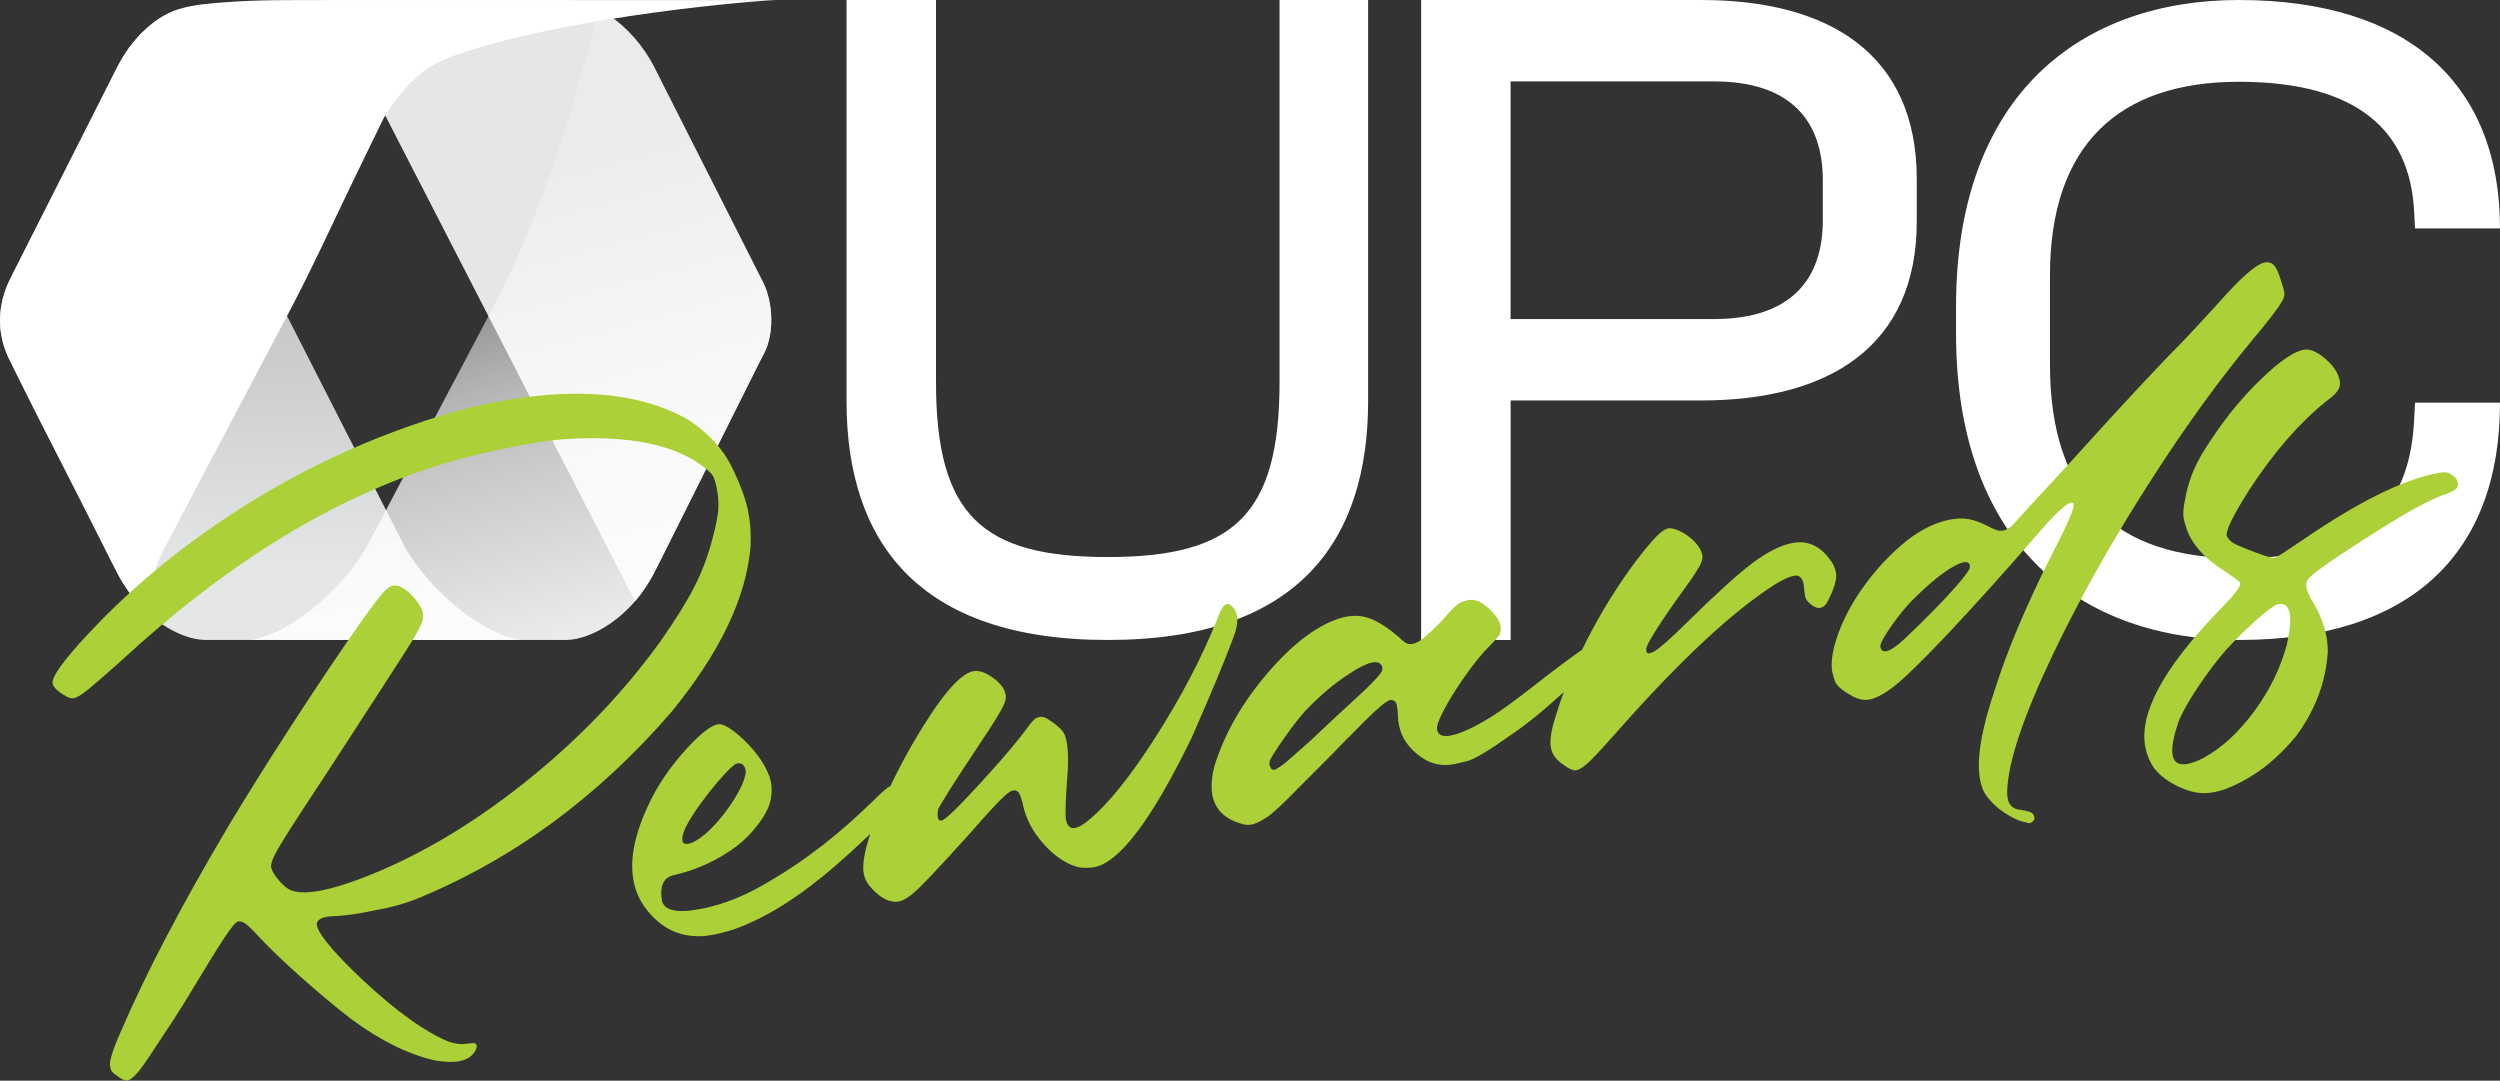
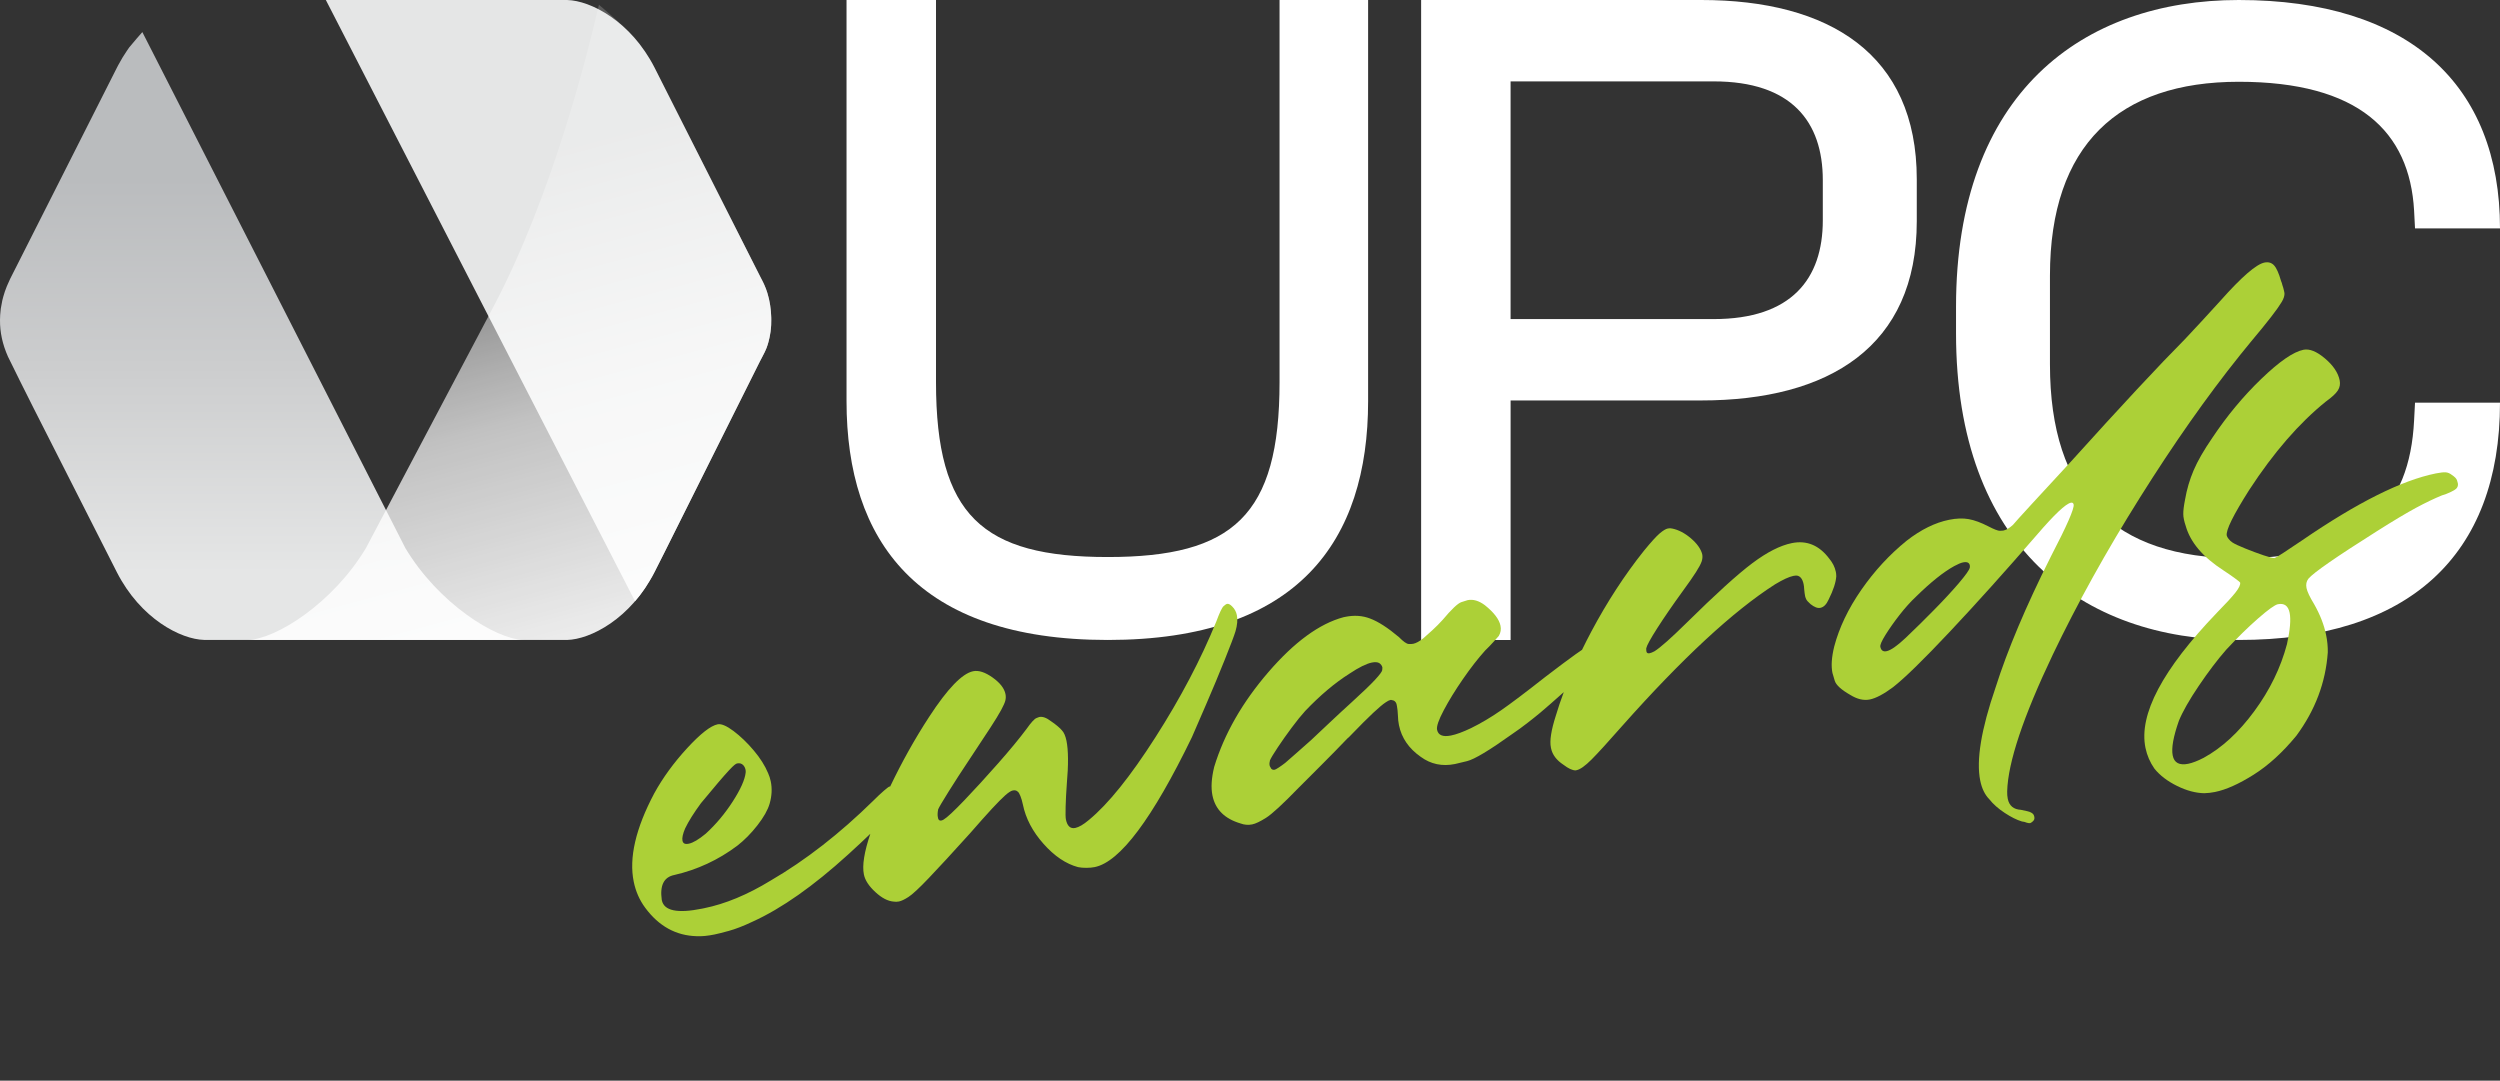
<svg xmlns="http://www.w3.org/2000/svg" width="155px" height="67px" viewBox="0 0 155 67" version="1.1">
  <rect x="0" y="0" width="155" height="67" fill="#333333" stroke="none" />
  <title>UPC_Rewards_ENG_White_RGB@2x</title>
  <defs>
    <linearGradient x1="50.006%" y1="0.003%" x2="50.006%" y2="100.007%" id="linearGradient-1">
      <stop stop-color="#BABCBE" offset="24%" />
      <stop stop-color="#CCCDCE" offset="55%" />
      <stop stop-color="#E5E6E6" offset="89%" />
    </linearGradient>
    <linearGradient x1="35.462%" y1="8.445%" x2="55.98%" y2="100.714%" id="linearGradient-2">
      <stop stop-color="#FFFFFF" stop-opacity="0.2" offset="20%" />
      <stop stop-color="#FFFFFF" stop-opacity="0.37" offset="33%" />
      <stop stop-color="#FFFFFF" stop-opacity="0.61" offset="54%" />
      <stop stop-color="#FFFFFF" stop-opacity="0.7" offset="63%" />
      <stop stop-color="#FFFFFF" stop-opacity="0.9" offset="99%" />
    </linearGradient>
  </defs>
  <g id="Symbols" stroke="none" stroke-width="1" fill="none" fill-rule="evenodd">
    <g id="UPC-Rewards-Nav---Logged-Logged-Out" transform="translate(-55, -17)" fill-rule="nonzero">
      <g id="UPC_Rewards_ENG_White_RGB" transform="translate(55, 17)">
        <g id="Group">
          <g transform="translate(0, 0.001)" id="Path">
            <path d="M25.128,33.971 C25.087,33.903 8.825,1.988 8.825,1.988 C8.825,1.988 8.159,2.745 8.012,2.938 C8.011,2.941 7.777,3.269 7.598,3.565 C7.391,3.906 7.221,4.249 7.221,4.249 L5.323,8.004 L3.487,11.636 L0.927,16.699 C0.927,16.699 0.887,16.78 0.82,16.909 C0.716,17.11 0.554,17.429 0.425,17.744 C0.327,17.987 0.267,18.165 0.202,18.398 C0.182,18.469 0.167,18.547 0.142,18.631 C0.127,18.683 0.052,19.104 0.048,19.14 C0.011,19.412 0.003,19.665 0,19.842 C-0.006,20.595 0.152,21.343 0.494,22.111 C0.552,22.241 0.625,22.385 0.694,22.516 L1.236,23.614 L2.083,25.304 L7.24,35.466 C8.719,38.373 11.219,39.638 12.658,39.674 L32.467,39.674 C30.728,39.642 27.17,37.396 25.126,33.97 L25.128,33.971 Z" fill="url(#linearGradient-1)" />
            <path d="M20.203,0 L35.171,0 C36.61,0.037 39.11,1.301 40.589,4.208 L47.137,17.158 C47.318,17.492 47.474,17.823 47.575,18.157 C47.733,18.679 47.804,19.184 47.818,19.701 C47.836,20.276 47.764,20.84 47.581,21.416 C47.556,21.495 47.504,21.641 47.431,21.789 C47.306,22.045 47.155,22.33 47.113,22.406 L45.677,25.279 L45.452,25.728 L44.034,28.565 L43.073,30.489 L42.187,32.262 L41.19,34.258 L40.668,35.29 C40.668,35.29 40.575,35.491 40.43,35.747 C40.309,35.962 40.142,36.227 40.023,36.417 C39.969,36.502 39.815,36.715 39.815,36.715 C39.677,36.919 39.372,37.275 39.372,37.275 L20.203,0 Z" fill="#E5E6E6" />
            <path d="M22.693,33.971 C22.734,33.903 26.123,27.484 29.834,20.455 C30.091,19.969 30.35,19.478 30.609,18.987 C34.275,12.041 36.477,3.128 37.045,0.66 C37.054,0.62 37.135,0.297 37.135,0.297 C37.135,0.297 39.061,1.899 39.644,2.719 C39.859,3.021 40.084,3.32 40.269,3.629 C40.558,4.11 40.792,4.608 41.05,5.118 C41.649,6.303 42.248,7.489 42.848,8.674 C43.605,10.17 44.362,11.667 45.119,13.163 C45.694,14.3 46.268,15.436 46.843,16.573 C46.959,16.803 47.076,17.032 47.192,17.262 C47.664,18.11 47.812,18.976 47.82,19.843 C47.824,20.319 47.759,20.798 47.624,21.279 C47.509,21.69 47.33,21.99 47.113,22.405 L41.166,34.306 L40.579,35.468 C39.099,38.375 36.6,39.639 35.161,39.676 L15.352,39.676 C17.091,39.643 20.649,37.398 22.693,33.971 Z" fill="url(#linearGradient-2)" />
-             <path d="M23.971,7.017 C23.87,7.173 23.779,7.335 23.699,7.501 C23.068,8.79 22.44,10.082 21.818,11.376 C20.555,13.995 19.346,16.651 17.987,19.223 C17.731,19.71 17.471,20.2 17.212,20.692 C14.577,25.685 11.886,30.783 10.199,33.979 C9.135,35.995 9.152,38.001 9.152,38.001 C9.152,38.001 8.444,37.344 8.023,36.74 C8.022,36.737 7.803,36.442 7.624,36.148 C7.597,36.103 7.432,35.838 7.21,35.402 C6.563,34.144 5.285,31.53 3.977,29.007 C2.231,25.644 0.645,22.419 0.645,22.419 C0.199,21.568 -0.005,20.663 0.003,19.835 C0.012,18.954 0.225,18.062 0.697,17.161 C0.697,17.161 7.241,4.215 7.244,4.211 C7.724,3.26 8.363,2.368 9.175,1.669 C9.772,1.152 10.383,0.777 11.143,0.548 C11.994,0.292 12.887,0.225 13.77,0.153 C15.969,-0.026 18.183,0.003 20.39,0.003 L31.415,0.003 C31.766,0.003 47.8,0.009 48.151,0.003 C46.809,0.027 35.649,0.993 28.949,3.18 C27.128,3.775 25.773,4.251 23.972,7.02 L23.971,7.017 Z" fill="#FFFFFF" />
          </g>
          <path d="M52.485,24.869 L52.485,0 L58.032,0 L58.032,23.696 C58.032,31.967 60.917,34.536 68.682,34.536 C76.446,34.536 79.332,31.965 79.332,23.696 L79.332,0 L84.823,0 L84.823,24.869 C84.823,33.531 80.497,39.678 68.682,39.678 C56.867,39.678 52.485,33.531 52.485,24.869 Z" id="Path" fill="#FFFFFF" />
          <path d="M88.109,0 L105.472,0 C113.404,0 118.84,3.345 118.84,11.11 L118.84,13.718 C118.84,21.483 113.404,24.828 105.472,24.828 L93.657,24.828 L93.657,39.68 L88.11,39.68 L88.11,0 L88.109,0 Z M106.247,19.783 C111.073,19.783 113.014,17.289 113.014,13.662 L113.014,11.168 C113.014,7.54 111.073,5.046 106.247,5.046 L93.656,5.046 L93.656,19.784 L106.247,19.784 L106.247,19.783 Z" id="Shape" fill="#FFFFFF" />
          <path d="M149.731,24.964 L155,24.964 C155,34.442 149.343,39.678 138.803,39.678 C129.097,39.678 121.274,33.892 121.274,20.666 L121.274,19.013 C121.274,5.787 129.097,0 138.803,0 C149.343,0 155,5.236 155,14.162 L149.731,14.162 L149.674,13.06 C149.398,8.155 146.235,5.07 138.802,5.07 C131.369,5.07 127.097,8.983 127.097,17.084 L127.097,22.594 C127.097,30.696 131.091,34.608 138.802,34.608 C146.513,34.608 149.397,31.522 149.674,26.066 L149.731,24.964 L149.731,24.964 Z" id="Path" fill="#FFFFFF" />
        </g>
        <g id="Group" transform="translate(3.256, 16.262)" fill="#ACD037">
-           <path d="M16.709,40.665 C16.762,40.635 16.835,40.61 16.93,40.592 C17.1,40.558 17.351,40.536 17.685,40.527 C18.268,40.487 18.937,40.391 19.692,40.238 C19.843,40.208 20.188,40.137 20.727,40.029 C21.265,39.92 21.865,39.74 22.521,39.49 C28.514,37.047 33.803,33.173 38.383,27.867 C41.389,24.19 43.021,20.77 43.278,17.61 C43.317,16.84 43.264,16.098 43.118,15.384 C42.96,14.615 42.613,13.692 42.079,12.618 C41.544,11.543 40.661,10.593 39.429,9.767 C36.378,8.037 32.293,7.691 27.171,8.726 C26.528,8.855 25.872,9.008 25.199,9.183 C19.804,10.704 14.751,13.085 10.042,16.324 C7.111,18.345 4.499,20.584 2.208,23.04 C0.66,24.702 -0.075,25.73 0.006,26.125 C0.034,26.257 0.131,26.393 0.297,26.535 C0.462,26.678 0.647,26.802 0.845,26.909 C1.044,27.015 1.2,27.057 1.313,27.034 C1.503,26.996 1.791,26.821 2.179,26.508 C2.567,26.196 3.244,25.609 4.209,24.749 C10.547,18.891 16.905,14.909 23.282,12.799 C24.513,12.374 25.931,11.99 27.533,11.646 L28.554,11.44 C29.706,11.207 30.708,11.053 31.559,10.979 C35.767,10.675 38.791,11.316 40.631,12.898 C40.798,13.04 40.914,13.178 40.982,13.311 C41.048,13.444 41.111,13.652 41.168,13.933 C41.272,14.44 41.308,14.906 41.277,15.332 C41.247,15.759 41.129,16.345 40.928,17.09 C40.656,18.161 40.281,19.167 39.804,20.103 C39.326,21.04 38.616,22.18 37.671,23.526 C35.326,26.777 32.479,29.722 29.135,32.364 C25.789,35.005 22.435,36.958 19.074,38.226 C18.16,38.567 17.381,38.802 16.739,38.932 C15.681,39.147 14.943,39.101 14.526,38.793 C14.29,38.606 14.08,38.39 13.892,38.143 C13.704,37.899 13.592,37.691 13.558,37.521 C13.538,37.427 13.562,37.281 13.63,37.081 C13.697,36.882 13.866,36.554 14.138,36.098 C14.409,35.642 14.822,34.993 15.377,34.146 C15.932,33.301 16.659,32.192 17.557,30.816 C18.633,29.151 19.52,27.786 20.215,26.716 C20.911,25.647 21.457,24.803 21.851,24.185 C22.246,23.567 22.525,23.1 22.687,22.784 C22.848,22.468 22.939,22.239 22.96,22.098 C22.98,21.957 22.977,21.821 22.95,21.689 C22.877,21.43 22.71,21.147 22.45,20.837 C22.189,20.529 21.926,20.303 21.662,20.16 C21.461,20.045 21.266,20.011 21.081,20.058 C20.893,20.105 20.697,20.249 20.489,20.486 C20.059,20.983 19.287,22.043 18.174,23.667 C17.06,25.29 15.841,27.126 14.519,29.172 C13.196,31.218 12.007,33.122 10.95,34.879 C8.01,39.834 5.761,44.13 4.204,47.769 C3.923,48.412 3.737,48.899 3.648,49.231 C3.565,49.502 3.54,49.712 3.57,49.862 C3.578,49.9 3.598,49.97 3.628,50.07 C3.658,50.172 3.789,50.298 4.015,50.446 C4.25,50.633 4.448,50.731 4.607,50.738 L4.636,50.731 C4.805,50.697 5.01,50.543 5.25,50.27 C5.489,49.997 5.825,49.524 6.257,48.85 C6.603,48.33 7.008,47.716 7.474,47.006 C7.938,46.297 8.346,45.642 8.696,45.044 C9.606,43.531 10.267,42.463 10.682,41.841 C11.094,41.22 11.368,40.896 11.501,40.869 C11.652,40.839 11.827,40.9 12.027,41.056 C12.226,41.211 12.503,41.487 12.861,41.884 C13.441,42.51 14.28,43.314 15.377,44.294 C16.474,45.274 17.524,46.152 18.529,46.926 C20.338,48.262 22.067,49.115 23.718,49.485 C24.349,49.592 24.865,49.605 25.26,49.524 C25.752,49.425 26.085,49.182 26.261,48.794 C26.299,48.688 26.311,48.607 26.301,48.551 C26.289,48.494 26.251,48.454 26.186,48.426 C26.122,48.4 25.927,48.411 25.602,48.456 C25.277,48.504 24.912,48.45 24.507,48.297 C24.102,48.144 23.56,47.854 22.881,47.423 C21.999,46.858 21.045,46.122 20.023,45.215 C19.001,44.308 18.132,43.456 17.419,42.662 C16.801,41.946 16.46,41.439 16.399,41.138 L16.375,41.024 C16.416,40.84 16.529,40.72 16.714,40.662 L16.709,40.665 Z" id="Path" />
-           <path d="M73.342,22.888 C73.458,22.494 73.487,22.155 73.429,21.873 C73.387,21.667 73.292,21.49 73.144,21.344 C73.019,21.213 72.908,21.157 72.814,21.177 C72.776,21.185 72.707,21.233 72.607,21.32 C72.507,21.409 72.356,21.728 72.153,22.277 C71.197,24.621 69.94,27.011 68.383,29.446 C66.826,31.883 65.449,33.594 64.253,34.578 C63.918,34.861 63.636,35.024 63.41,35.071 C63.108,35.133 62.914,34.956 62.83,34.544 C62.806,34.431 62.801,34.163 62.813,33.741 C62.825,33.319 62.849,32.859 62.885,32.363 C62.992,31.149 62.984,30.251 62.866,29.669 C62.804,29.368 62.71,29.152 62.585,29.022 C62.533,28.955 62.441,28.866 62.309,28.755 C62.178,28.645 62.045,28.545 61.908,28.455 C61.627,28.238 61.383,28.15 61.176,28.192 L61.011,28.255 C60.882,28.3 60.673,28.529 60.384,28.939 C59.935,29.539 59.344,30.254 58.61,31.086 C57.874,31.92 57.184,32.675 56.536,33.353 C55.887,34.031 55.457,34.431 55.247,34.553 C55.194,34.583 55.148,34.602 55.111,34.61 C55.017,34.63 54.951,34.595 54.913,34.503 L54.889,34.391 C54.865,34.278 54.872,34.12 54.91,33.918 C54.963,33.79 55.178,33.424 55.556,32.819 C55.933,32.215 56.386,31.517 56.913,30.726 C57.425,29.957 57.834,29.337 58.14,28.865 C58.447,28.393 58.671,28.025 58.815,27.761 C58.957,27.498 59.045,27.3 59.077,27.165 C59.108,27.032 59.111,26.9 59.083,26.768 C59.011,26.411 58.742,26.07 58.282,25.742 C57.821,25.415 57.421,25.285 57.081,25.354 C56.401,25.491 55.491,26.433 54.354,28.179 C53.462,29.546 52.658,30.988 51.935,32.501 C51.921,32.501 51.905,32.501 51.89,32.504 C51.852,32.512 51.736,32.598 51.544,32.764 C51.352,32.93 51.133,33.136 50.888,33.381 C48.808,35.424 46.686,37.076 44.523,38.334 C43.088,39.211 41.709,39.783 40.388,40.05 L40.275,40.073 C38.744,40.383 37.911,40.209 37.777,39.552 L37.772,39.523 C37.648,38.629 37.907,38.117 38.549,37.988 C39.977,37.66 41.279,37.055 42.456,36.172 C42.897,35.828 43.314,35.407 43.703,34.908 C44.093,34.409 44.345,33.962 44.461,33.566 C44.599,33.089 44.623,32.624 44.529,32.175 C44.495,32.006 44.441,31.84 44.369,31.679 C44.174,31.21 43.876,30.739 43.473,30.262 C43.071,29.786 42.654,29.386 42.224,29.062 C41.794,28.74 41.465,28.6 41.239,28.645 C40.803,28.733 40.172,29.228 39.343,30.128 C38.515,31.03 37.835,31.963 37.305,32.931 C36.155,35.099 35.732,36.926 36.036,38.409 C36.159,39.01 36.397,39.548 36.75,40.024 C37.593,41.163 38.658,41.75 39.944,41.782 C40.261,41.797 40.628,41.761 41.045,41.676 C41.215,41.642 41.51,41.568 41.929,41.454 C42.349,41.339 42.844,41.147 43.419,40.874 C45.201,40.064 47.171,38.679 49.328,36.718 C49.86,36.234 50.316,35.808 50.705,35.433 C50.328,36.553 50.19,37.4 50.306,37.958 C50.378,38.314 50.615,38.676 51.016,39.046 C51.416,39.416 51.796,39.612 52.155,39.637 C52.257,39.655 52.365,39.652 52.478,39.63 C52.629,39.599 52.827,39.506 53.07,39.349 C53.313,39.193 53.73,38.806 54.322,38.186 C54.914,37.568 55.771,36.638 56.895,35.393 C57.452,34.753 57.905,34.246 58.251,33.872 C58.597,33.5 58.87,33.224 59.07,33.046 C59.27,32.87 59.426,32.769 59.54,32.746 C59.672,32.719 59.776,32.747 59.853,32.829 C59.897,32.859 59.951,32.946 60.009,33.091 C60.068,33.236 60.118,33.411 60.162,33.617 C60.338,34.481 60.765,35.294 61.443,36.057 C62.12,36.82 62.834,37.299 63.584,37.5 C63.727,37.529 63.898,37.544 64.094,37.544 C64.29,37.544 64.465,37.528 64.616,37.497 C66.185,37.179 68.193,34.495 70.642,29.445 C70.829,29.017 71.126,28.331 71.534,27.387 C71.942,26.444 72.324,25.527 72.682,24.633 C73.04,23.739 73.261,23.156 73.342,22.886 L73.342,22.888 Z M39.225,35.095 C39.432,34.662 39.758,34.142 40.204,33.534 C40.649,32.925 41.097,32.371 41.545,31.869 C41.994,31.368 42.293,31.102 42.445,31.071 C42.596,31.04 42.721,31.073 42.819,31.171 C42.896,31.253 42.946,31.351 42.968,31.464 C42.98,31.52 42.981,31.579 42.975,31.639 C42.927,32.079 42.66,32.675 42.175,33.429 C41.69,34.183 41.132,34.848 40.502,35.424 C40.064,35.787 39.713,35.994 39.449,36.047 C39.372,36.063 39.305,36.067 39.245,36.059 C39.142,36.041 39.08,35.976 39.057,35.862 C39.023,35.693 39.078,35.437 39.224,35.095 L39.225,35.095 Z" id="Shape" />
+           <path d="M73.342,22.888 C73.458,22.494 73.487,22.155 73.429,21.873 C73.387,21.667 73.292,21.49 73.144,21.344 C73.019,21.213 72.908,21.157 72.814,21.177 C72.776,21.185 72.707,21.233 72.607,21.32 C72.507,21.409 72.356,21.728 72.153,22.277 C71.197,24.621 69.94,27.011 68.383,29.446 C66.826,31.883 65.449,33.594 64.253,34.578 C63.918,34.861 63.636,35.024 63.41,35.071 C63.108,35.133 62.914,34.956 62.83,34.544 C62.806,34.431 62.801,34.163 62.813,33.741 C62.825,33.319 62.849,32.859 62.885,32.363 C62.992,31.149 62.984,30.251 62.866,29.669 C62.804,29.368 62.71,29.152 62.585,29.022 C62.533,28.955 62.441,28.866 62.309,28.755 C62.178,28.645 62.045,28.545 61.908,28.455 C61.627,28.238 61.383,28.15 61.176,28.192 L61.011,28.255 C60.882,28.3 60.673,28.529 60.384,28.939 C59.935,29.539 59.344,30.254 58.61,31.086 C57.874,31.92 57.184,32.675 56.536,33.353 C55.887,34.031 55.457,34.431 55.247,34.553 C55.194,34.583 55.148,34.602 55.111,34.61 C55.017,34.63 54.951,34.595 54.913,34.503 L54.889,34.391 C54.865,34.278 54.872,34.12 54.91,33.918 C54.963,33.79 55.178,33.424 55.556,32.819 C55.933,32.215 56.386,31.517 56.913,30.726 C57.425,29.957 57.834,29.337 58.14,28.865 C58.447,28.393 58.671,28.025 58.815,27.761 C58.957,27.498 59.045,27.3 59.077,27.165 C59.108,27.032 59.111,26.9 59.083,26.768 C59.011,26.411 58.742,26.07 58.282,25.742 C57.821,25.415 57.421,25.285 57.081,25.354 C56.401,25.491 55.491,26.433 54.354,28.179 C53.462,29.546 52.658,30.988 51.935,32.501 C51.921,32.501 51.905,32.501 51.89,32.504 C51.852,32.512 51.736,32.598 51.544,32.764 C51.352,32.93 51.133,33.136 50.888,33.381 C48.808,35.424 46.686,37.076 44.523,38.334 C43.088,39.211 41.709,39.783 40.388,40.05 L40.275,40.073 C38.744,40.383 37.911,40.209 37.777,39.552 L37.772,39.523 C37.648,38.629 37.907,38.117 38.549,37.988 C39.977,37.66 41.279,37.055 42.456,36.172 C42.897,35.828 43.314,35.407 43.703,34.908 C44.093,34.409 44.345,33.962 44.461,33.566 C44.599,33.089 44.623,32.624 44.529,32.175 C44.495,32.006 44.441,31.84 44.369,31.679 C44.174,31.21 43.876,30.739 43.473,30.262 C43.071,29.786 42.654,29.386 42.224,29.062 C41.794,28.74 41.465,28.6 41.239,28.645 C40.803,28.733 40.172,29.228 39.343,30.128 C38.515,31.03 37.835,31.963 37.305,32.931 C36.155,35.099 35.732,36.926 36.036,38.409 C36.159,39.01 36.397,39.548 36.75,40.024 C37.593,41.163 38.658,41.75 39.944,41.782 C40.261,41.797 40.628,41.761 41.045,41.676 C41.215,41.642 41.51,41.568 41.929,41.454 C42.349,41.339 42.844,41.147 43.419,40.874 C45.201,40.064 47.171,38.679 49.328,36.718 C49.86,36.234 50.316,35.808 50.705,35.433 C50.328,36.553 50.19,37.4 50.306,37.958 C50.378,38.314 50.615,38.676 51.016,39.046 C51.416,39.416 51.796,39.612 52.155,39.637 C52.257,39.655 52.365,39.652 52.478,39.63 C52.629,39.599 52.827,39.506 53.07,39.349 C53.313,39.193 53.73,38.806 54.322,38.186 C54.914,37.568 55.771,36.638 56.895,35.393 C57.452,34.753 57.905,34.246 58.251,33.872 C58.597,33.5 58.87,33.224 59.07,33.046 C59.27,32.87 59.426,32.769 59.54,32.746 C59.672,32.719 59.776,32.747 59.853,32.829 C59.897,32.859 59.951,32.946 60.009,33.091 C60.068,33.236 60.118,33.411 60.162,33.617 C60.338,34.481 60.765,35.294 61.443,36.057 C62.12,36.82 62.834,37.299 63.584,37.5 C63.727,37.529 63.898,37.544 64.094,37.544 C64.29,37.544 64.465,37.528 64.616,37.497 C66.185,37.179 68.193,34.495 70.642,29.445 C70.829,29.017 71.126,28.331 71.534,27.387 C71.942,26.444 72.324,25.527 72.682,24.633 C73.04,23.739 73.261,23.156 73.342,22.886 L73.342,22.888 Z M39.225,35.095 C39.432,34.662 39.758,34.142 40.204,33.534 C41.994,31.368 42.293,31.102 42.445,31.071 C42.596,31.04 42.721,31.073 42.819,31.171 C42.896,31.253 42.946,31.351 42.968,31.464 C42.98,31.52 42.981,31.579 42.975,31.639 C42.927,32.079 42.66,32.675 42.175,33.429 C41.69,34.183 41.132,34.848 40.502,35.424 C40.064,35.787 39.713,35.994 39.449,36.047 C39.372,36.063 39.305,36.067 39.245,36.059 C39.142,36.041 39.08,35.976 39.057,35.862 C39.023,35.693 39.078,35.437 39.224,35.095 L39.225,35.095 Z" id="Shape" />
          <path d="M110.561,19.176 C110.503,18.895 110.369,18.629 110.161,18.378 C109.538,17.546 108.763,17.223 107.837,17.411 C107.119,17.556 106.304,17.97 105.391,18.654 C104.478,19.337 103.113,20.576 101.295,22.37 C100.346,23.305 99.688,23.888 99.321,24.118 C99.196,24.183 99.096,24.223 99.022,24.238 C98.907,24.262 98.841,24.225 98.823,24.132 C98.811,24.076 98.807,24.008 98.811,23.93 C98.852,23.746 99.082,23.329 99.499,22.677 C99.916,22.026 100.439,21.264 101.069,20.395 C101.438,19.891 101.712,19.498 101.89,19.217 C102.069,18.937 102.186,18.718 102.242,18.56 C102.298,18.401 102.311,18.247 102.281,18.097 C102.192,17.763 101.957,17.435 101.577,17.111 C101.196,16.788 100.81,16.587 100.421,16.508 C100.338,16.486 100.249,16.485 100.154,16.503 C100.021,16.53 99.85,16.634 99.642,16.811 C99.432,16.99 99.107,17.35 98.666,17.888 C97.476,19.38 96.391,21.046 95.41,22.887 C95.205,23.271 95.014,23.65 94.83,24.027 C94.714,24.104 94.585,24.192 94.432,24.302 C93.994,24.616 93.375,25.077 92.576,25.689 C91.338,26.662 90.41,27.364 89.789,27.792 C89.168,28.221 88.554,28.585 87.946,28.883 C87.444,29.122 87.032,29.274 86.711,29.338 C86.201,29.441 85.912,29.324 85.842,28.985 C85.8,28.779 85.938,28.375 86.258,27.771 C86.577,27.169 86.972,26.527 87.443,25.845 C87.913,25.163 88.372,24.573 88.821,24.072 C89.002,23.898 89.173,23.722 89.333,23.543 C89.493,23.364 89.605,23.239 89.669,23.167 C89.786,22.968 89.822,22.755 89.774,22.53 C89.693,22.136 89.371,21.712 88.805,21.259 C88.434,20.982 88.078,20.879 87.737,20.947 C87.699,20.955 87.57,20.995 87.349,21.07 C87.128,21.144 86.74,21.511 86.187,22.17 C85.995,22.384 85.781,22.598 85.55,22.811 C85.317,23.024 85.127,23.195 84.975,23.324 C84.737,23.509 84.533,23.619 84.364,23.653 C84.307,23.665 84.214,23.668 84.086,23.665 C83.957,23.662 83.756,23.521 83.484,23.244 C82.793,22.66 82.192,22.273 81.682,22.084 C81.213,21.905 80.704,21.871 80.155,21.982 L80.042,22.005 C78.549,22.405 76.996,23.54 75.382,25.412 C73.769,27.283 72.649,29.24 72.025,31.281 C71.854,31.981 71.817,32.574 71.917,33.062 C72.093,33.926 72.674,34.502 73.658,34.792 C73.893,34.881 74.134,34.9 74.379,34.851 C74.587,34.809 74.873,34.673 75.239,34.442 C75.605,34.212 76.285,33.586 77.275,32.564 C77.667,32.172 78.144,31.695 78.708,31.131 C79.273,30.567 79.797,30.03 80.283,29.522 C80.351,29.47 80.417,29.407 80.481,29.335 C81.065,28.729 81.531,28.264 81.878,27.939 C82.225,27.615 82.484,27.396 82.658,27.283 C82.779,27.199 82.876,27.151 82.953,27.135 C82.989,27.127 83.021,27.131 83.043,27.145 C83.183,27.157 83.277,27.236 83.327,27.381 L83.356,27.522 C83.384,27.654 83.402,27.844 83.415,28.097 C83.419,28.311 83.442,28.512 83.48,28.7 C83.642,29.49 84.09,30.142 84.825,30.658 C85.451,31.118 86.16,31.268 86.955,31.107 C86.991,31.099 87.24,31.04 87.7,30.928 C88.159,30.816 89.093,30.255 90.5,29.248 C90.828,29.026 91.154,28.788 91.476,28.537 C91.798,28.286 92.052,28.084 92.236,27.928 C92.572,27.646 93.031,27.245 93.613,26.726 C93.642,26.7 93.669,26.676 93.698,26.65 C93.513,27.145 93.346,27.634 93.204,28.114 C92.916,29.013 92.814,29.67 92.899,30.081 L92.911,30.138 C92.993,30.532 93.249,30.872 93.681,31.155 C93.984,31.387 94.234,31.503 94.43,31.502 L94.487,31.49 C94.714,31.444 95.023,31.225 95.415,30.833 C95.807,30.441 96.441,29.746 97.32,28.746 C101.046,24.552 104.205,21.625 106.797,19.967 C107.287,19.673 107.665,19.498 107.931,19.444 C108.025,19.425 108.102,19.419 108.163,19.426 C108.367,19.462 108.503,19.641 108.568,19.96 C108.588,20.054 108.599,20.159 108.604,20.276 C108.62,20.449 108.638,20.591 108.662,20.705 C108.674,20.761 108.696,20.825 108.732,20.897 C108.766,20.969 108.855,21.068 108.999,21.195 C109.234,21.382 109.437,21.459 109.606,21.424 C109.814,21.382 109.985,21.211 110.12,20.909 C110.414,20.322 110.57,19.84 110.593,19.465 C110.593,19.367 110.582,19.272 110.564,19.178 L110.561,19.176 Z M82.441,25.287 C82.43,25.378 82.279,25.579 81.99,25.892 C81.699,26.206 81.222,26.663 80.559,27.267 C80.143,27.643 79.697,28.057 79.219,28.506 C78.74,28.954 78.344,29.327 78.031,29.625 C77.714,29.905 77.405,30.177 77.107,30.443 C76.807,30.71 76.582,30.907 76.43,31.035 C76.294,31.141 76.161,31.236 76.031,31.321 C75.9,31.406 75.816,31.453 75.779,31.46 C75.647,31.487 75.557,31.436 75.512,31.308 C75.486,31.274 75.469,31.239 75.461,31.201 C75.441,31.107 75.449,30.999 75.482,30.875 C75.551,30.724 75.711,30.458 75.968,30.072 C76.223,29.688 76.509,29.284 76.826,28.857 C77.142,28.432 77.421,28.088 77.663,27.822 C78.586,26.854 79.5,26.082 80.406,25.508 C80.994,25.116 81.46,24.885 81.799,24.816 C81.988,24.778 82.137,24.787 82.248,24.842 C82.361,24.918 82.429,25.01 82.453,25.123 C82.457,25.141 82.453,25.196 82.442,25.286 L82.441,25.287 Z" id="Shape" />
          <path d="M136.287,4.942 C136.841,4.282 137.27,3.756 137.572,3.362 C137.876,2.969 138.089,2.666 138.213,2.455 C138.338,2.245 138.393,2.062 138.381,1.908 L138.352,1.767 C138.329,1.654 138.294,1.534 138.25,1.406 C138.234,1.33 138.208,1.248 138.169,1.158 C138.031,0.677 137.887,0.354 137.735,0.19 C137.583,0.025 137.384,-0.032 137.14,0.017 C136.629,0.12 135.719,0.911 134.408,2.387 C134.038,2.795 133.648,3.221 133.238,3.665 C132.827,4.111 132.484,4.478 132.209,4.768 C130.627,6.36 128.271,8.888 125.144,12.354 C124.209,13.364 123.4,14.242 122.716,14.986 C122.032,15.731 121.643,16.161 121.549,16.278 C121.335,16.478 121.132,16.597 120.943,16.635 C120.925,16.639 120.856,16.643 120.739,16.647 C120.622,16.651 120.387,16.562 120.036,16.379 C119.574,16.14 119.162,15.988 118.806,15.924 C118.448,15.86 118.043,15.873 117.589,15.965 C116.72,16.141 115.844,16.572 114.962,17.258 C113.898,18.118 112.96,19.135 112.147,20.305 C111.334,21.477 110.773,22.651 110.464,23.828 C110.303,24.486 110.268,25.031 110.356,25.462 C110.368,25.519 110.415,25.681 110.499,25.947 C110.583,26.214 110.904,26.505 111.462,26.823 C111.889,27.088 112.293,27.182 112.671,27.106 C113.048,27.03 113.528,26.777 114.109,26.346 C114.822,25.79 115.991,24.651 117.614,22.924 C119.239,21.198 121.038,19.196 123.012,16.92 C124.109,15.642 124.816,14.972 125.139,14.906 C125.233,14.887 125.29,14.925 125.31,15.017 C125.36,15.262 124.89,16.334 123.902,18.234 C122.35,21.324 121.205,24.04 120.464,26.378 C119.577,28.963 119.262,30.884 119.52,32.142 C119.62,32.631 119.807,33.012 120.079,33.289 C120.318,33.592 120.637,33.876 121.035,34.137 C121.432,34.399 121.789,34.576 122.103,34.669 C122.164,34.676 122.215,34.686 122.257,34.696 C122.362,34.734 122.441,34.757 122.492,34.766 C122.542,34.775 122.587,34.776 122.625,34.768 C122.644,34.764 122.67,34.749 122.704,34.723 L122.755,34.683 C122.858,34.604 122.896,34.508 122.874,34.396 L122.862,34.34 C122.842,34.246 122.778,34.171 122.669,34.115 C122.623,34.085 122.542,34.057 122.429,34.031 C122.315,34.005 122.186,33.978 122.044,33.948 C121.585,33.923 121.313,33.694 121.225,33.263 C121.197,33.131 121.185,32.977 121.189,32.801 C121.236,31.013 122.181,28.182 124.025,24.309 C125.527,21.17 127.323,17.932 129.414,14.597 C131.505,11.261 133.57,8.321 135.607,5.778 C135.86,5.474 136.088,5.193 136.291,4.937 L136.287,4.942 Z M118.21,19.873 C117.797,20.356 117.287,20.91 116.675,21.532 C116.065,22.154 115.471,22.739 114.895,23.286 C114.366,23.783 113.971,24.059 113.706,24.113 C113.498,24.155 113.37,24.063 113.324,23.838 C113.302,23.726 113.408,23.479 113.645,23.099 C113.882,22.719 114.171,22.308 114.514,21.867 C114.856,21.426 115.202,21.043 115.548,20.719 C116.449,19.834 117.236,19.205 117.908,18.834 C118.138,18.71 118.319,18.634 118.451,18.607 C118.695,18.557 118.836,18.617 118.872,18.786 C118.88,18.824 118.88,18.872 118.872,18.932 C118.841,19.074 118.62,19.388 118.208,19.873 L118.21,19.873 Z" id="Shape" />
          <path d="M149.129,13.695 C149.125,13.677 149.108,13.617 149.078,13.515 C149.047,13.414 148.941,13.303 148.759,13.183 C148.641,13.09 148.517,13.036 148.387,13.023 C148.256,13.012 148.049,13.034 147.766,13.09 C145.65,13.517 142.891,14.897 139.493,17.227 C139.043,17.533 138.653,17.793 138.325,18.006 C137.995,18.219 137.81,18.33 137.772,18.337 C137.696,18.353 137.468,18.296 137.088,18.168 C136.708,18.04 136.324,17.897 135.939,17.74 C135.552,17.584 135.291,17.461 135.155,17.371 C135.064,17.31 134.985,17.239 134.92,17.154 C134.853,17.07 134.814,16.999 134.803,16.943 C134.737,16.624 135.202,15.68 136.199,14.109 C137.712,11.79 139.295,9.965 140.951,8.632 C141.329,8.36 141.576,8.13 141.695,7.939 C141.814,7.75 141.849,7.541 141.803,7.316 C141.707,6.847 141.404,6.395 140.891,5.961 C140.379,5.527 139.933,5.348 139.556,5.424 C138.932,5.551 138.062,6.152 136.944,7.229 C135.826,8.305 134.816,9.522 133.912,10.877 C133.382,11.649 132.993,12.323 132.748,12.901 C132.502,13.478 132.326,14.082 132.218,14.709 C132.141,15.097 132.104,15.398 132.108,15.612 C132.108,15.71 132.121,15.825 132.149,15.955 C132.172,16.068 132.209,16.197 132.258,16.344 C132.544,17.361 133.323,18.279 134.592,19.098 C134.888,19.293 135.134,19.462 135.331,19.609 C135.529,19.755 135.629,19.837 135.632,19.856 C135.66,19.988 135.564,20.193 135.346,20.471 C135.127,20.749 134.741,21.17 134.187,21.732 C130.815,25.25 129.339,28.04 129.763,30.105 C129.859,30.574 130.047,31.007 130.323,31.4 C130.665,31.819 131.131,32.175 131.722,32.466 C132.313,32.757 132.876,32.908 133.408,32.917 C133.624,32.912 133.845,32.887 134.073,32.841 C134.753,32.704 135.551,32.347 136.466,31.771 C137.382,31.195 138.264,30.391 139.115,29.358 C140.286,27.773 140.937,26.047 141.067,24.183 C141.073,23.831 141.038,23.466 140.96,23.091 C140.834,22.472 140.585,21.838 140.216,21.189 C139.95,20.753 139.794,20.423 139.748,20.198 C139.702,19.973 139.74,19.78 139.865,19.618 C140.18,19.242 141.594,18.262 144.104,16.678 C145.149,16.017 145.965,15.53 146.549,15.216 C147.134,14.902 147.663,14.649 148.135,14.455 C148.339,14.395 148.525,14.324 148.695,14.24 C148.865,14.158 148.975,14.091 149.024,14.043 C149.121,13.945 149.157,13.83 149.13,13.698 L149.129,13.695 Z M138.538,23.667 C138.15,25.135 137.474,26.522 136.512,27.83 C135.551,29.139 134.504,30.104 133.37,30.723 C132.997,30.916 132.677,31.039 132.413,31.093 C131.866,31.204 131.545,31.034 131.453,30.583 C131.361,30.132 131.488,29.412 131.837,28.423 C132.074,27.847 132.485,27.125 133.074,26.253 C133.664,25.381 134.229,24.637 134.771,24.017 C135.464,23.271 136.124,22.624 136.75,22.078 C137.376,21.531 137.784,21.239 137.972,21.2 C138.369,21.121 138.611,21.296 138.701,21.728 C138.785,22.141 138.731,22.788 138.538,23.667 Z" id="Shape" />
        </g>
      </g>
    </g>
  </g>
</svg>